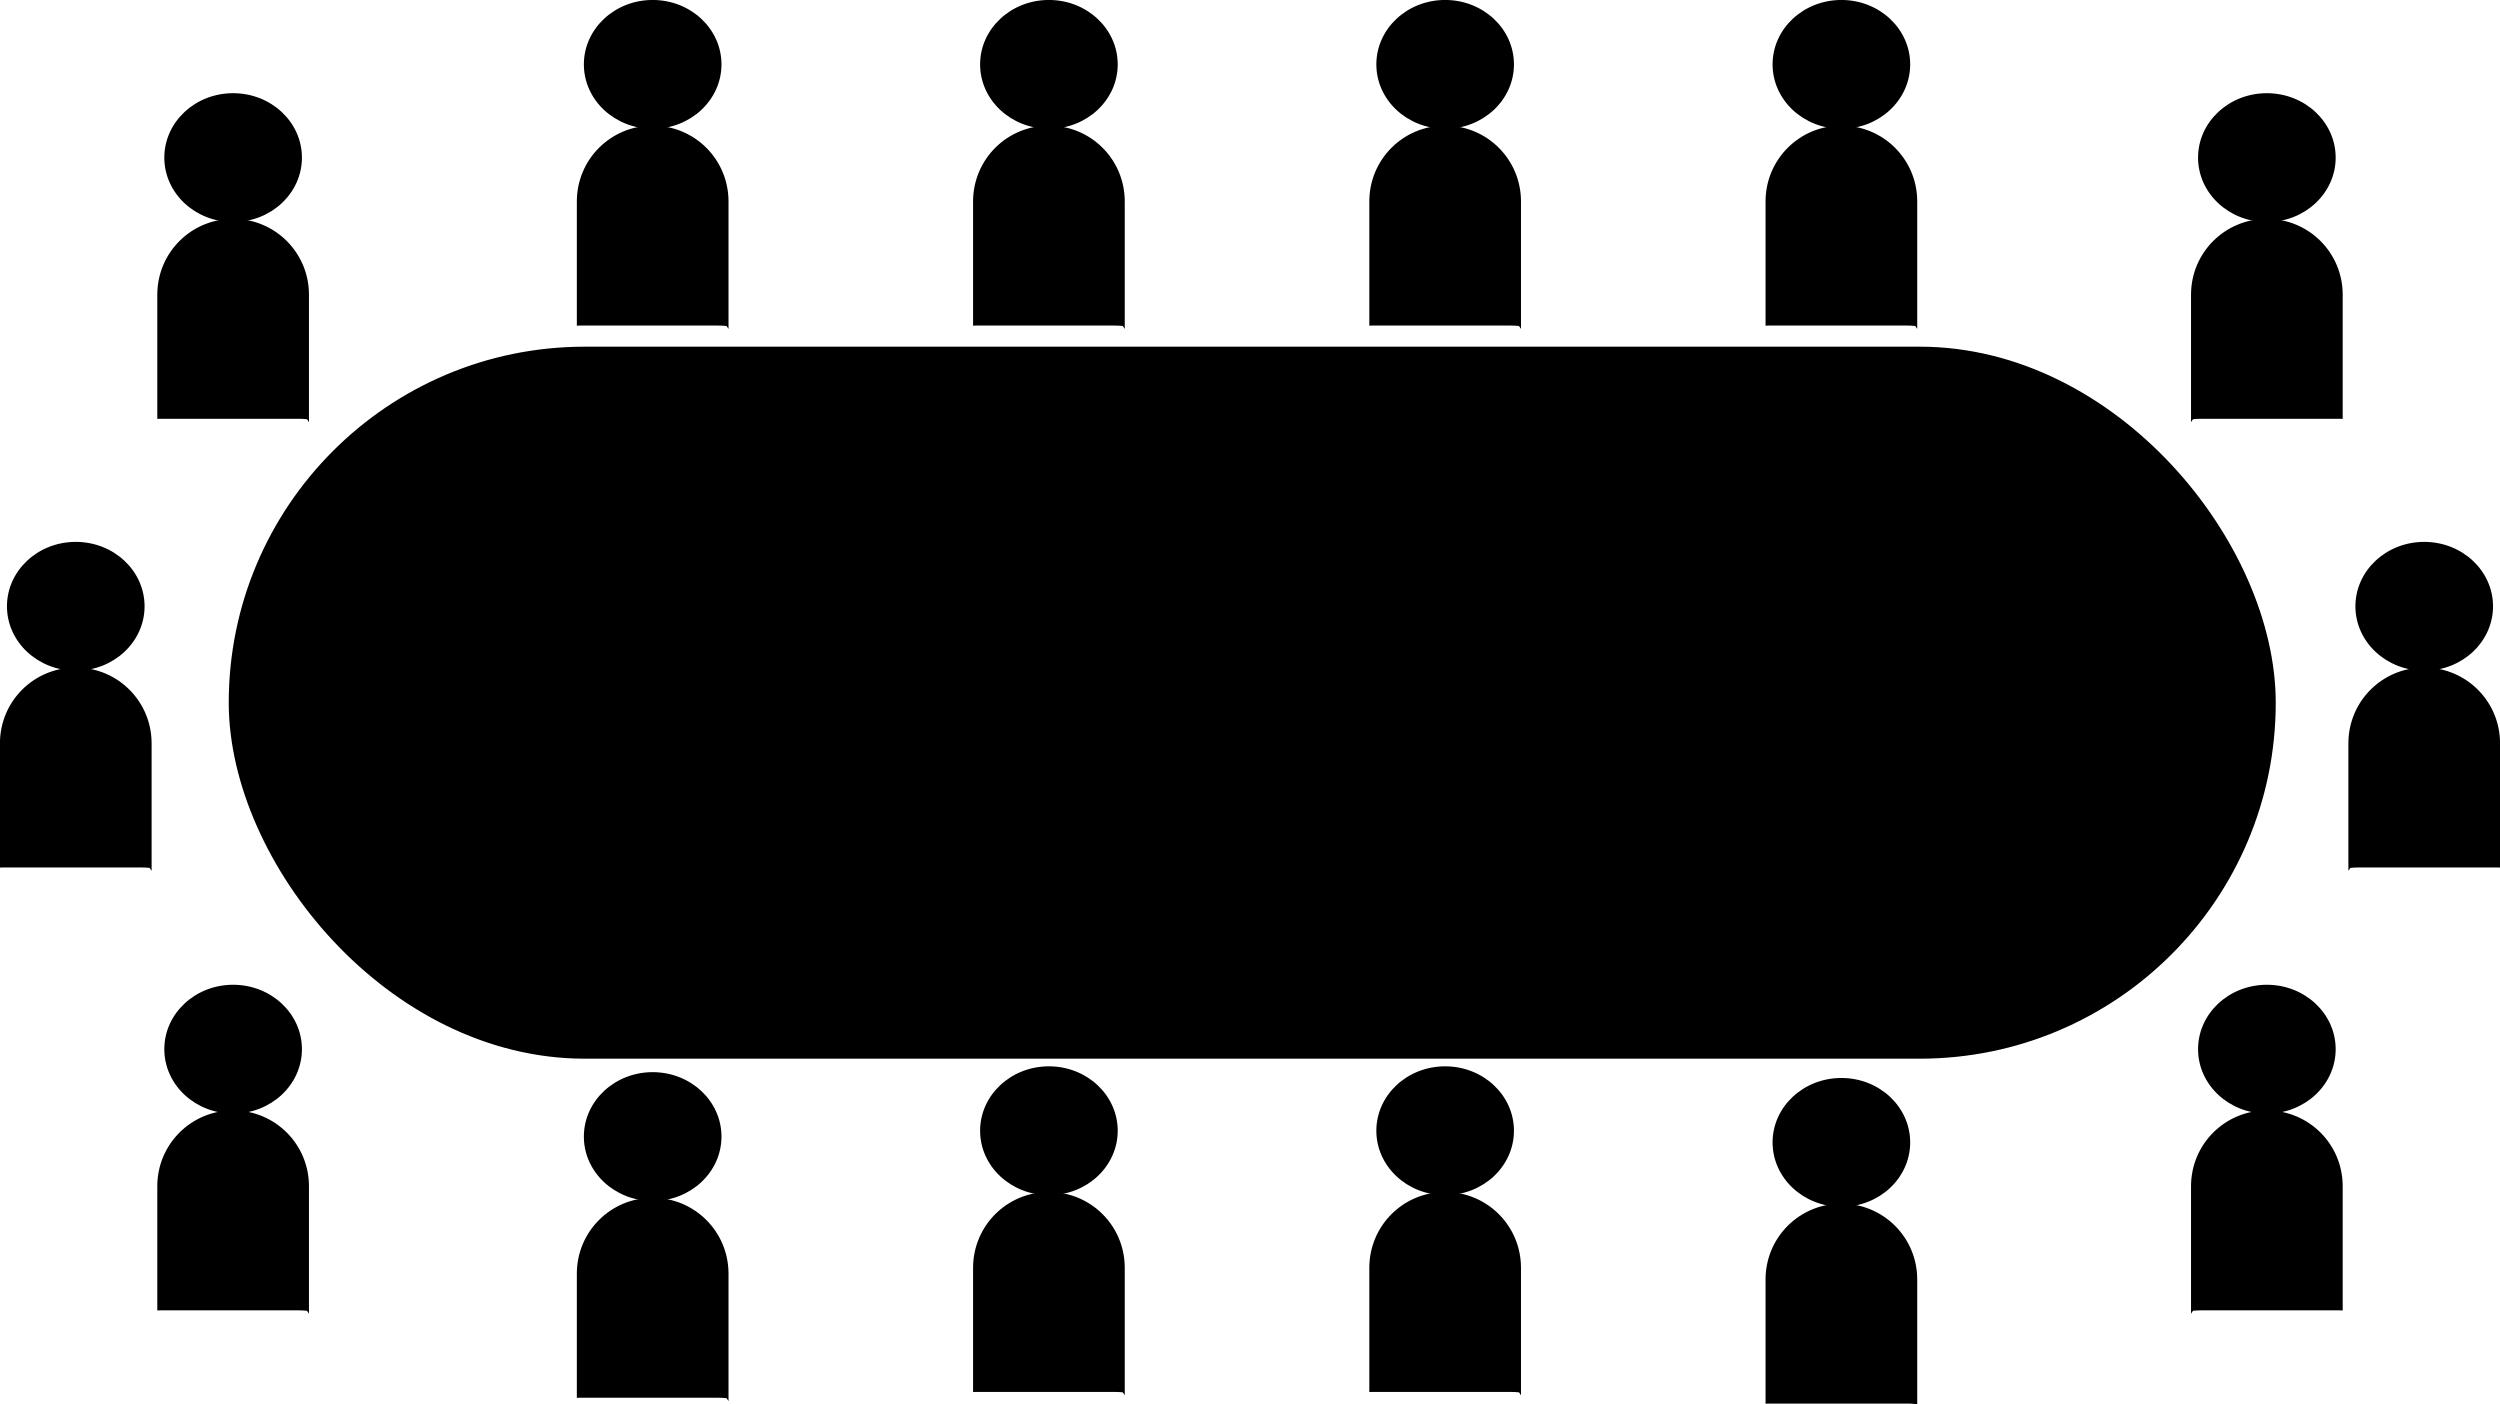
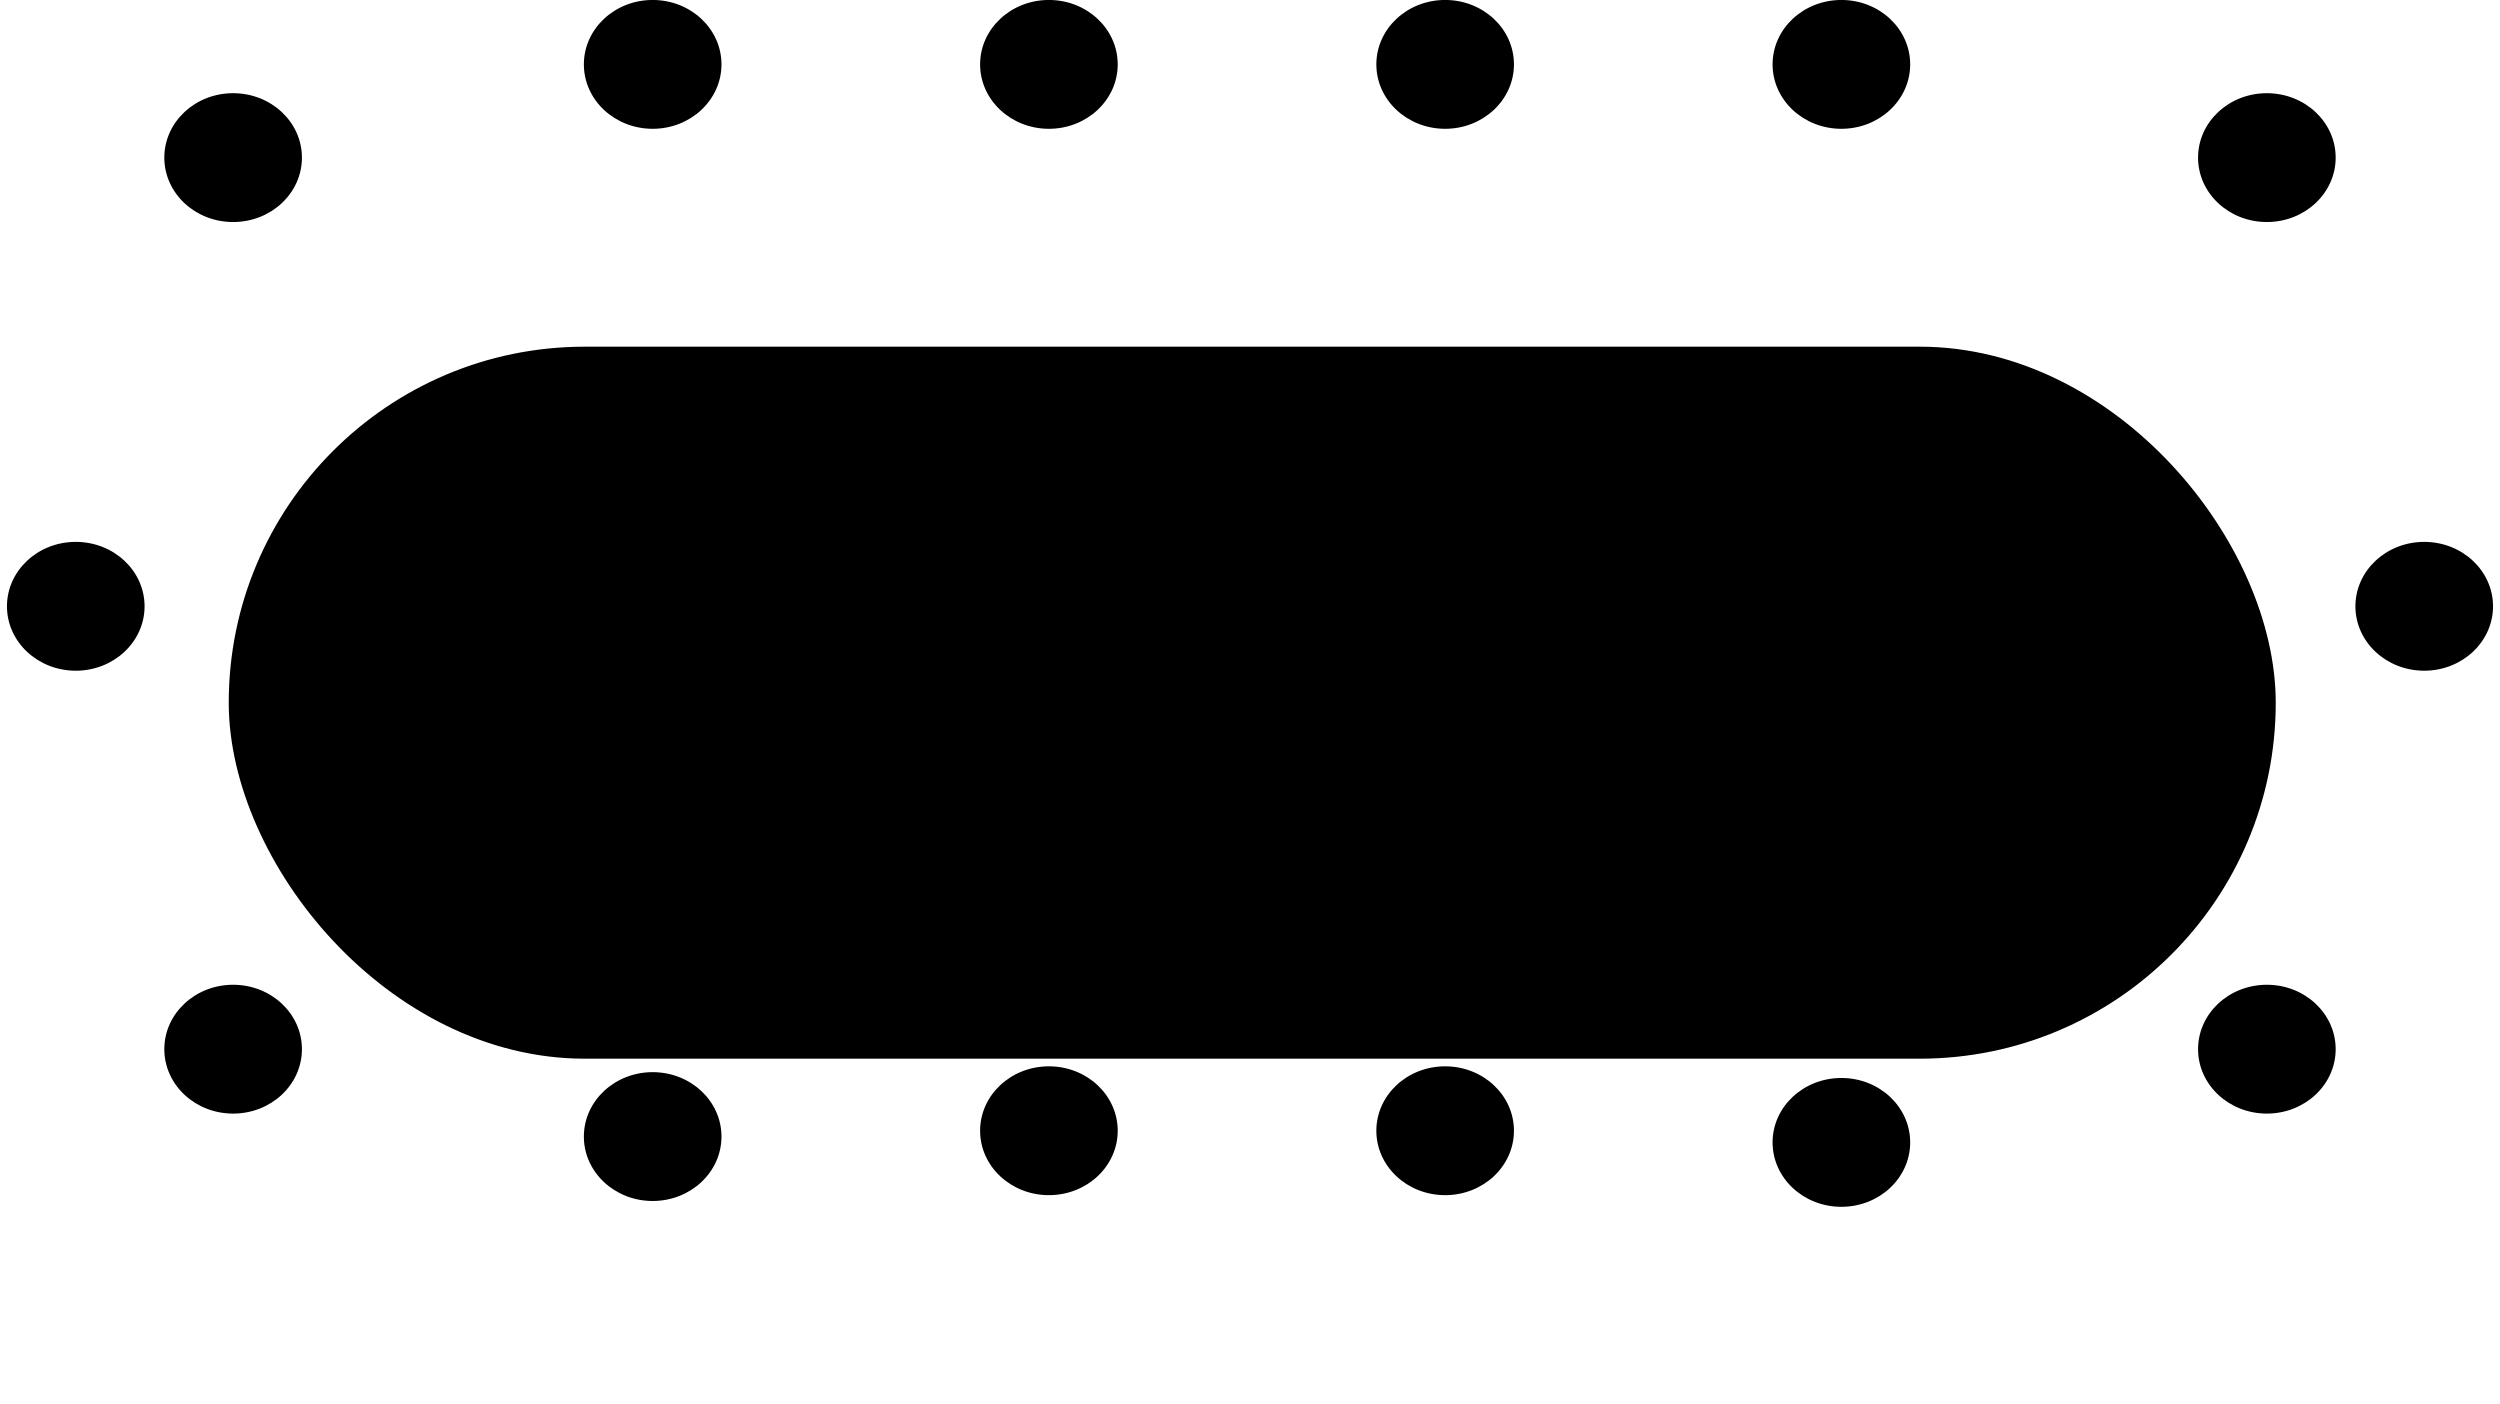
<svg xmlns="http://www.w3.org/2000/svg" xmlns:xlink="http://www.w3.org/1999/xlink" version="1.1" viewBox="0 0 433.39 243.42">
  <g transform="translate(-43.276 -254.12)">
    <use transform="matrix(-1 0 0 1 519.94 0)" width="433.295" height="248.913" xlink:href="#g" />
    <g id="g">
      <use transform="translate(-72.731 16.162)" width="433.295" height="248.913" xlink:href="#a" />
      <use transform="translate(-100.01 93.944)" width="433.295" height="248.913" xlink:href="#a" />
      <use transform="translate(-72.731 170.72)" width="433.295" height="248.913" xlink:href="#a" />
    </g>
    <rect x="83.929" y="315.22" width="352.86" height="121.43" ry="60.714" color="#000000" stroke="#000" stroke-width="2" />
    <g id="a" transform="matrix(.213 0 0 .213 130.71 155.54)">
-       <path d="m181.43 727.23v-100.44c0-33.636-27.083-60.719-60.719-60.719s-60.719 27.083-60.719 60.719v100.06c0.483-0.011 0.952-0.062 1.438-0.062h112.84c2.102 0 4.204 0.106 6.25 0.312 0.307 0.031 0.601 0.089 0.906 0.125z" color="#000000" stroke="#000" stroke-width="2" />
      <path transform="translate(0 12.857)" d="m175.71 502.36c0 28.403-24.624 51.429-55 51.429s-55-23.025-55-51.429c0-28.403 24.624-51.429 55-51.429s55 23.025 55 51.429z" color="#000000" stroke="#000" stroke-width="2" />
    </g>
    <use id="f" transform="translate(68.69 2.6e-6)" width="433.295" height="248.913" xlink:href="#a" />
    <use id="e" transform="translate(68.69 -2.6e-6)" width="433.295" height="248.913" xlink:href="#f" />
    <use transform="translate(68.69)" width="433.295" height="248.913" xlink:href="#e" />
    <use id="d" transform="translate(0 185.87)" width="433.295" height="248.913" xlink:href="#a" />
    <use id="c" transform="translate(68.69 -1.01)" width="433.295" height="248.913" xlink:href="#d" />
    <use id="b" transform="translate(68.69)" width="433.295" height="248.913" xlink:href="#c" />
    <use transform="translate(68.69 2.02)" width="433.295" height="248.913" xlink:href="#b" />
  </g>
</svg>